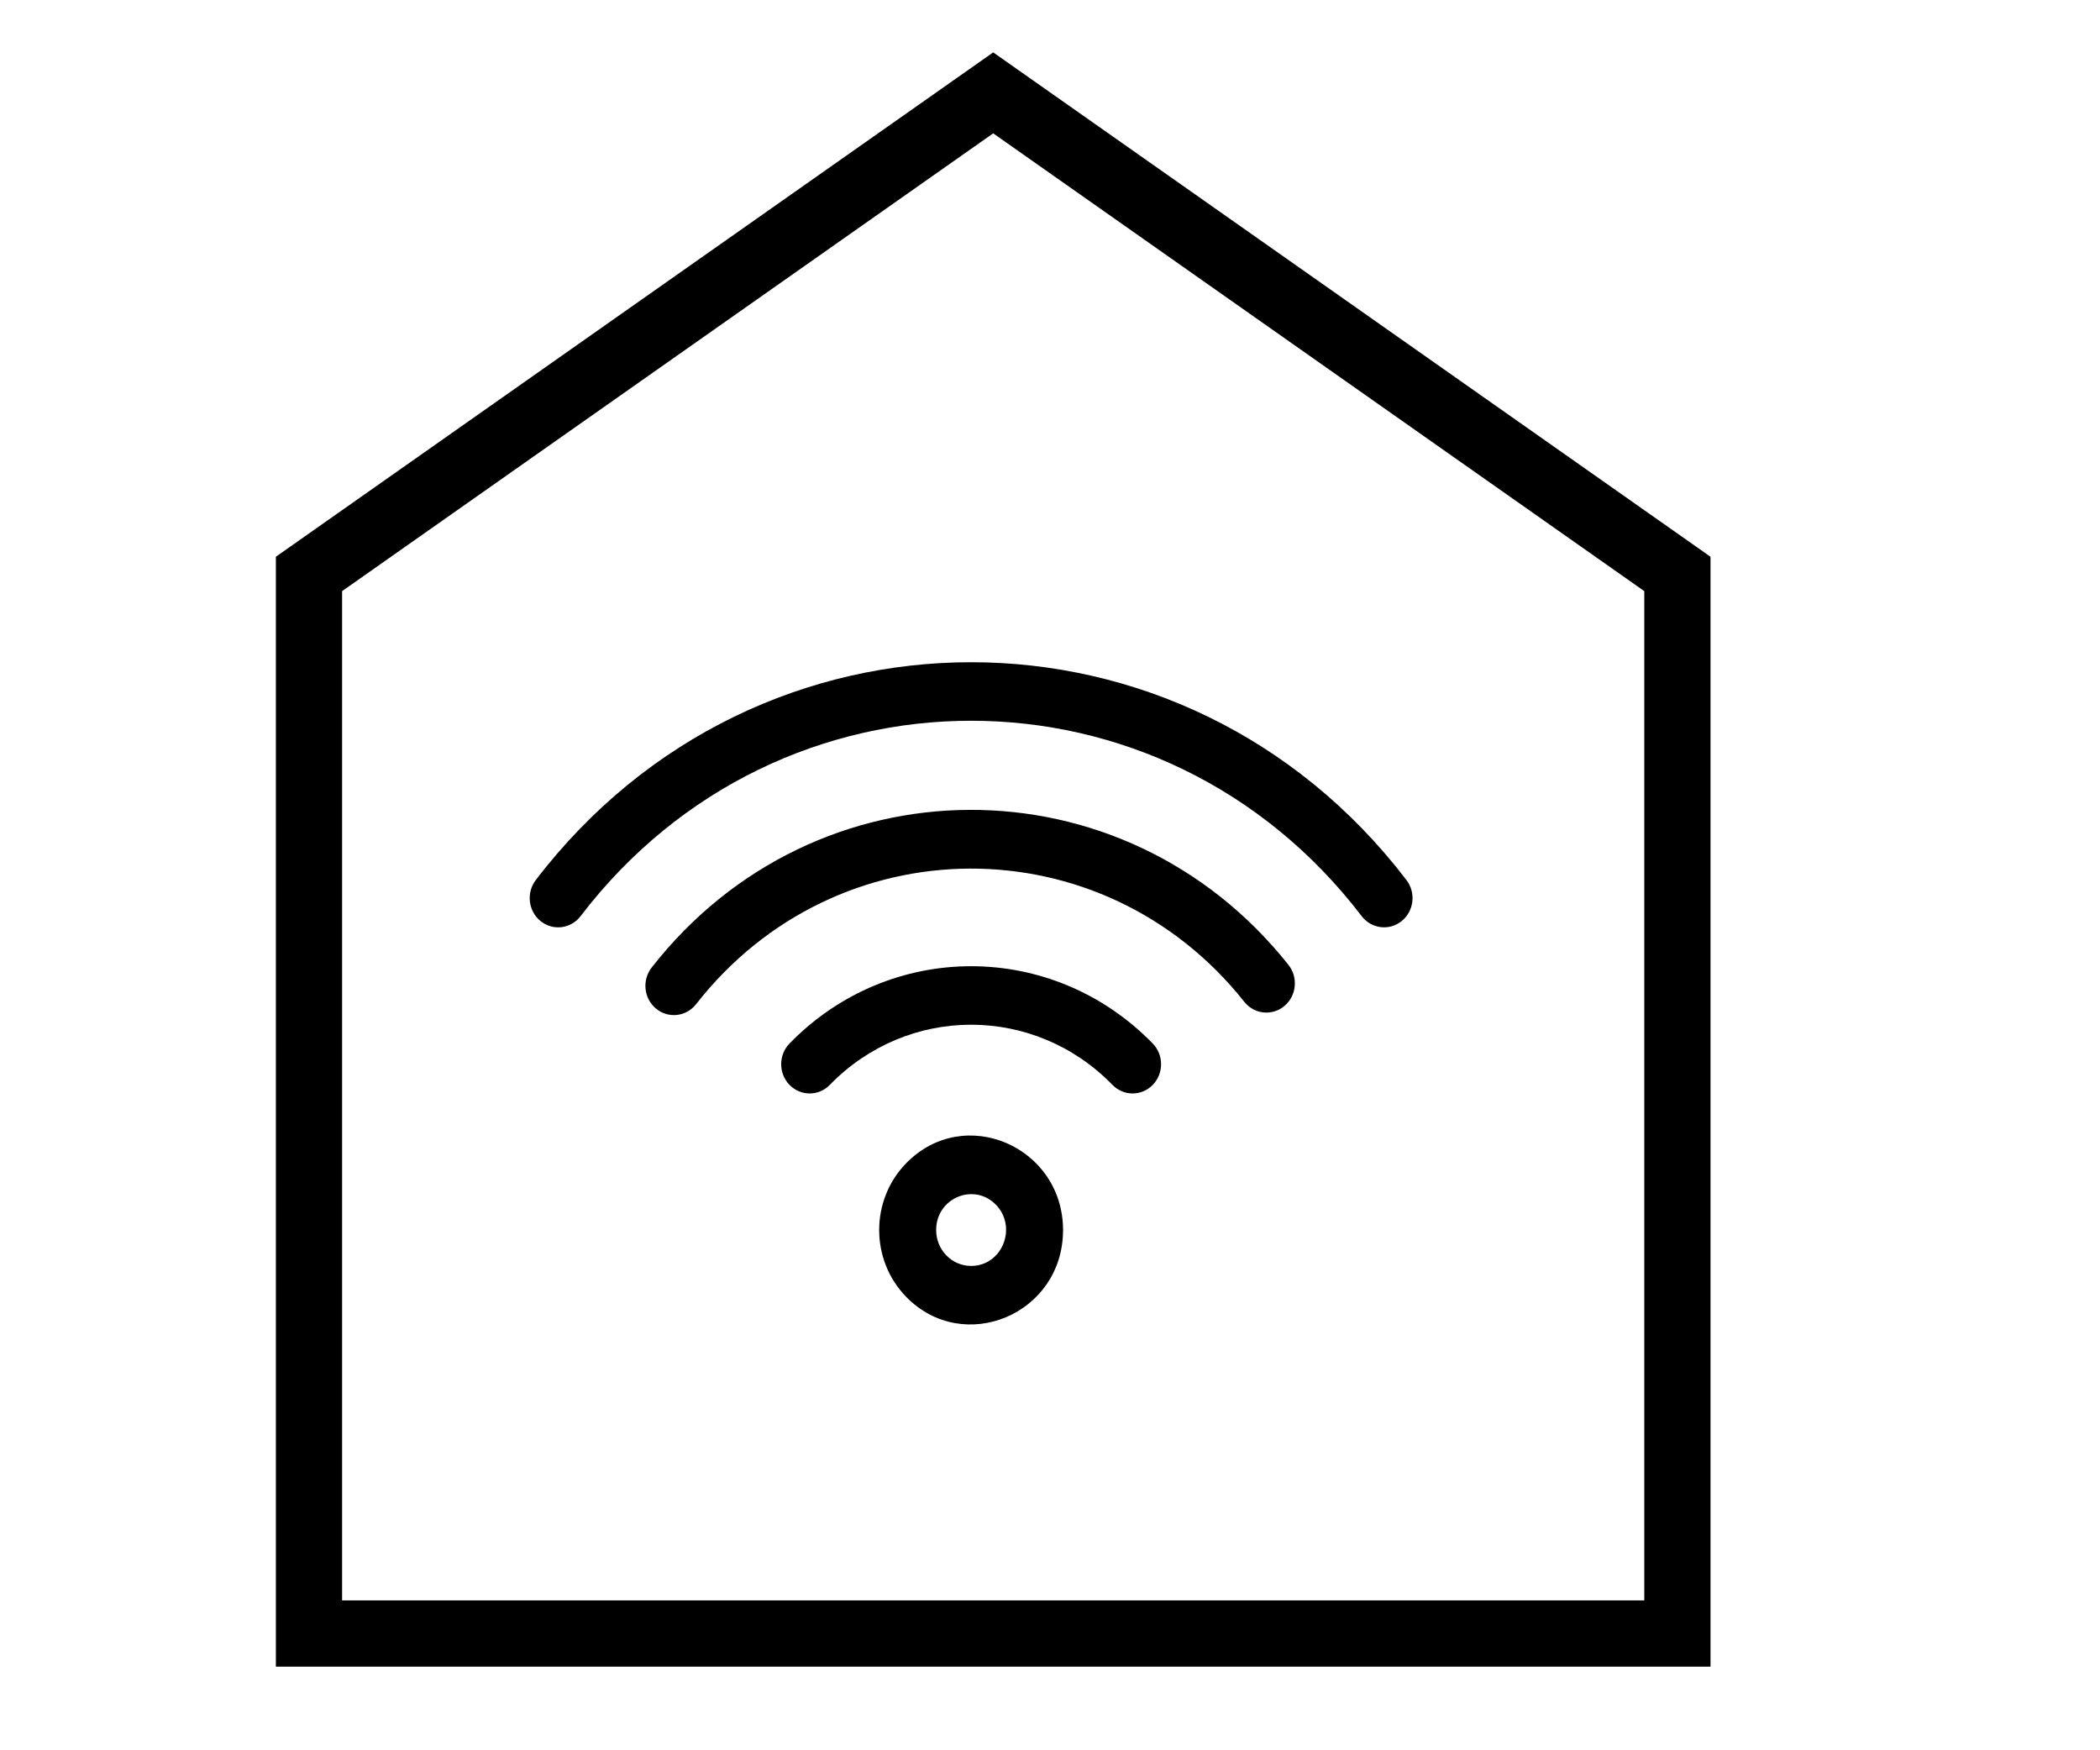
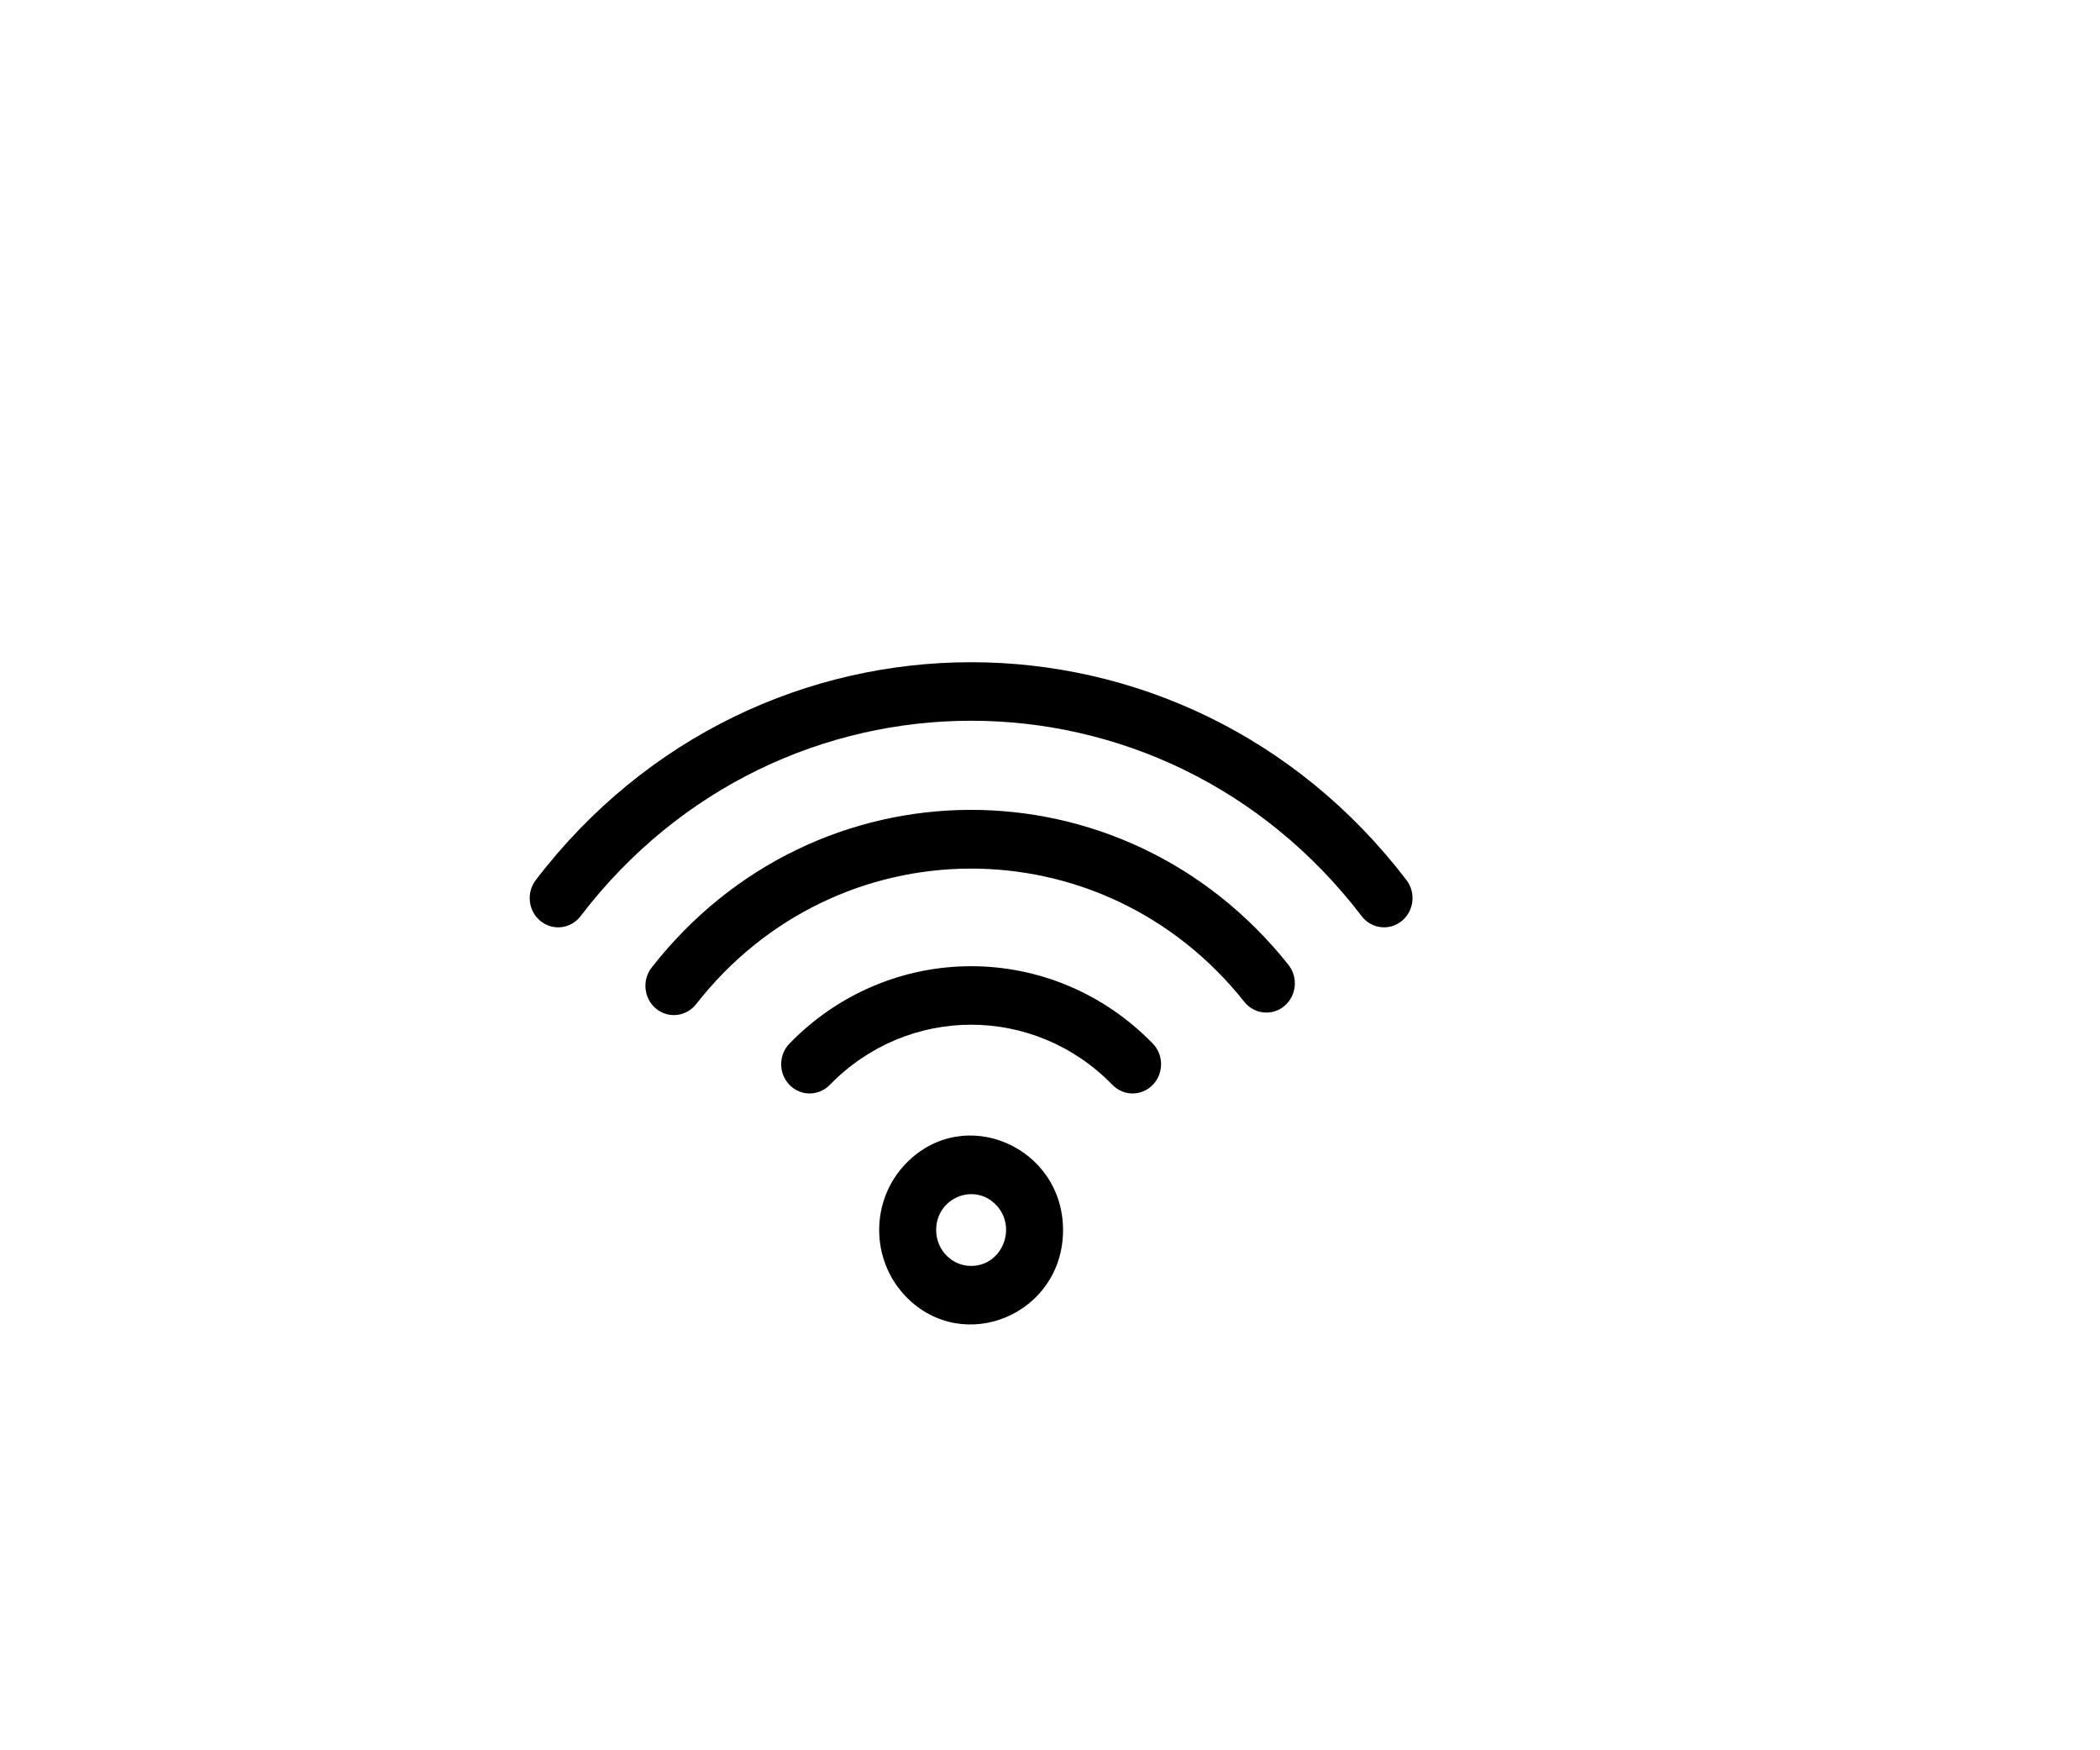
<svg xmlns="http://www.w3.org/2000/svg" width="66" height="55" viewBox="0 0 66 55" fill="none">
-   <path d="M9.711 18.035V51.331H52.718L52.718 18.035L31.215 2.918L9.711 18.035Z" stroke="black" stroke-width="2.081" stroke-linecap="round" />
  <path d="M28.478 36.555C27.349 37.714 27.349 39.59 28.478 40.75C30.283 42.603 33.41 41.303 33.41 38.652C33.409 36.036 30.306 34.678 28.478 36.555ZM30.521 39.78C29.914 39.78 29.422 39.276 29.422 38.652C29.422 37.643 30.612 37.151 31.298 37.855C31.983 38.558 31.504 39.78 30.521 39.78ZM44.051 28.944C43.663 29.257 43.1 29.188 42.795 28.788C36.54 20.604 24.506 20.6 18.247 28.788C17.942 29.188 17.379 29.258 16.99 28.944C16.601 28.631 16.534 28.053 16.839 27.654C23.815 18.526 37.23 18.53 44.203 27.654C44.508 28.053 44.44 28.631 44.051 28.944ZM40.494 30.319C40.806 30.712 40.749 31.291 40.366 31.612C39.983 31.933 39.419 31.874 39.107 31.481C34.645 25.865 26.287 25.909 21.878 31.554C21.569 31.949 21.005 32.014 20.619 31.696C20.234 31.378 20.172 30.8 20.481 30.404C25.619 23.826 35.312 23.797 40.494 30.319ZM36.229 32.791C36.578 33.15 36.578 33.732 36.229 34.091C35.879 34.45 35.312 34.45 34.963 34.091C32.508 31.57 28.534 31.57 26.079 34.091C25.729 34.45 25.163 34.45 24.813 34.091C24.464 33.732 24.464 33.15 24.813 32.791C27.968 29.552 33.074 29.552 36.229 32.791Z" fill="black" />
</svg>